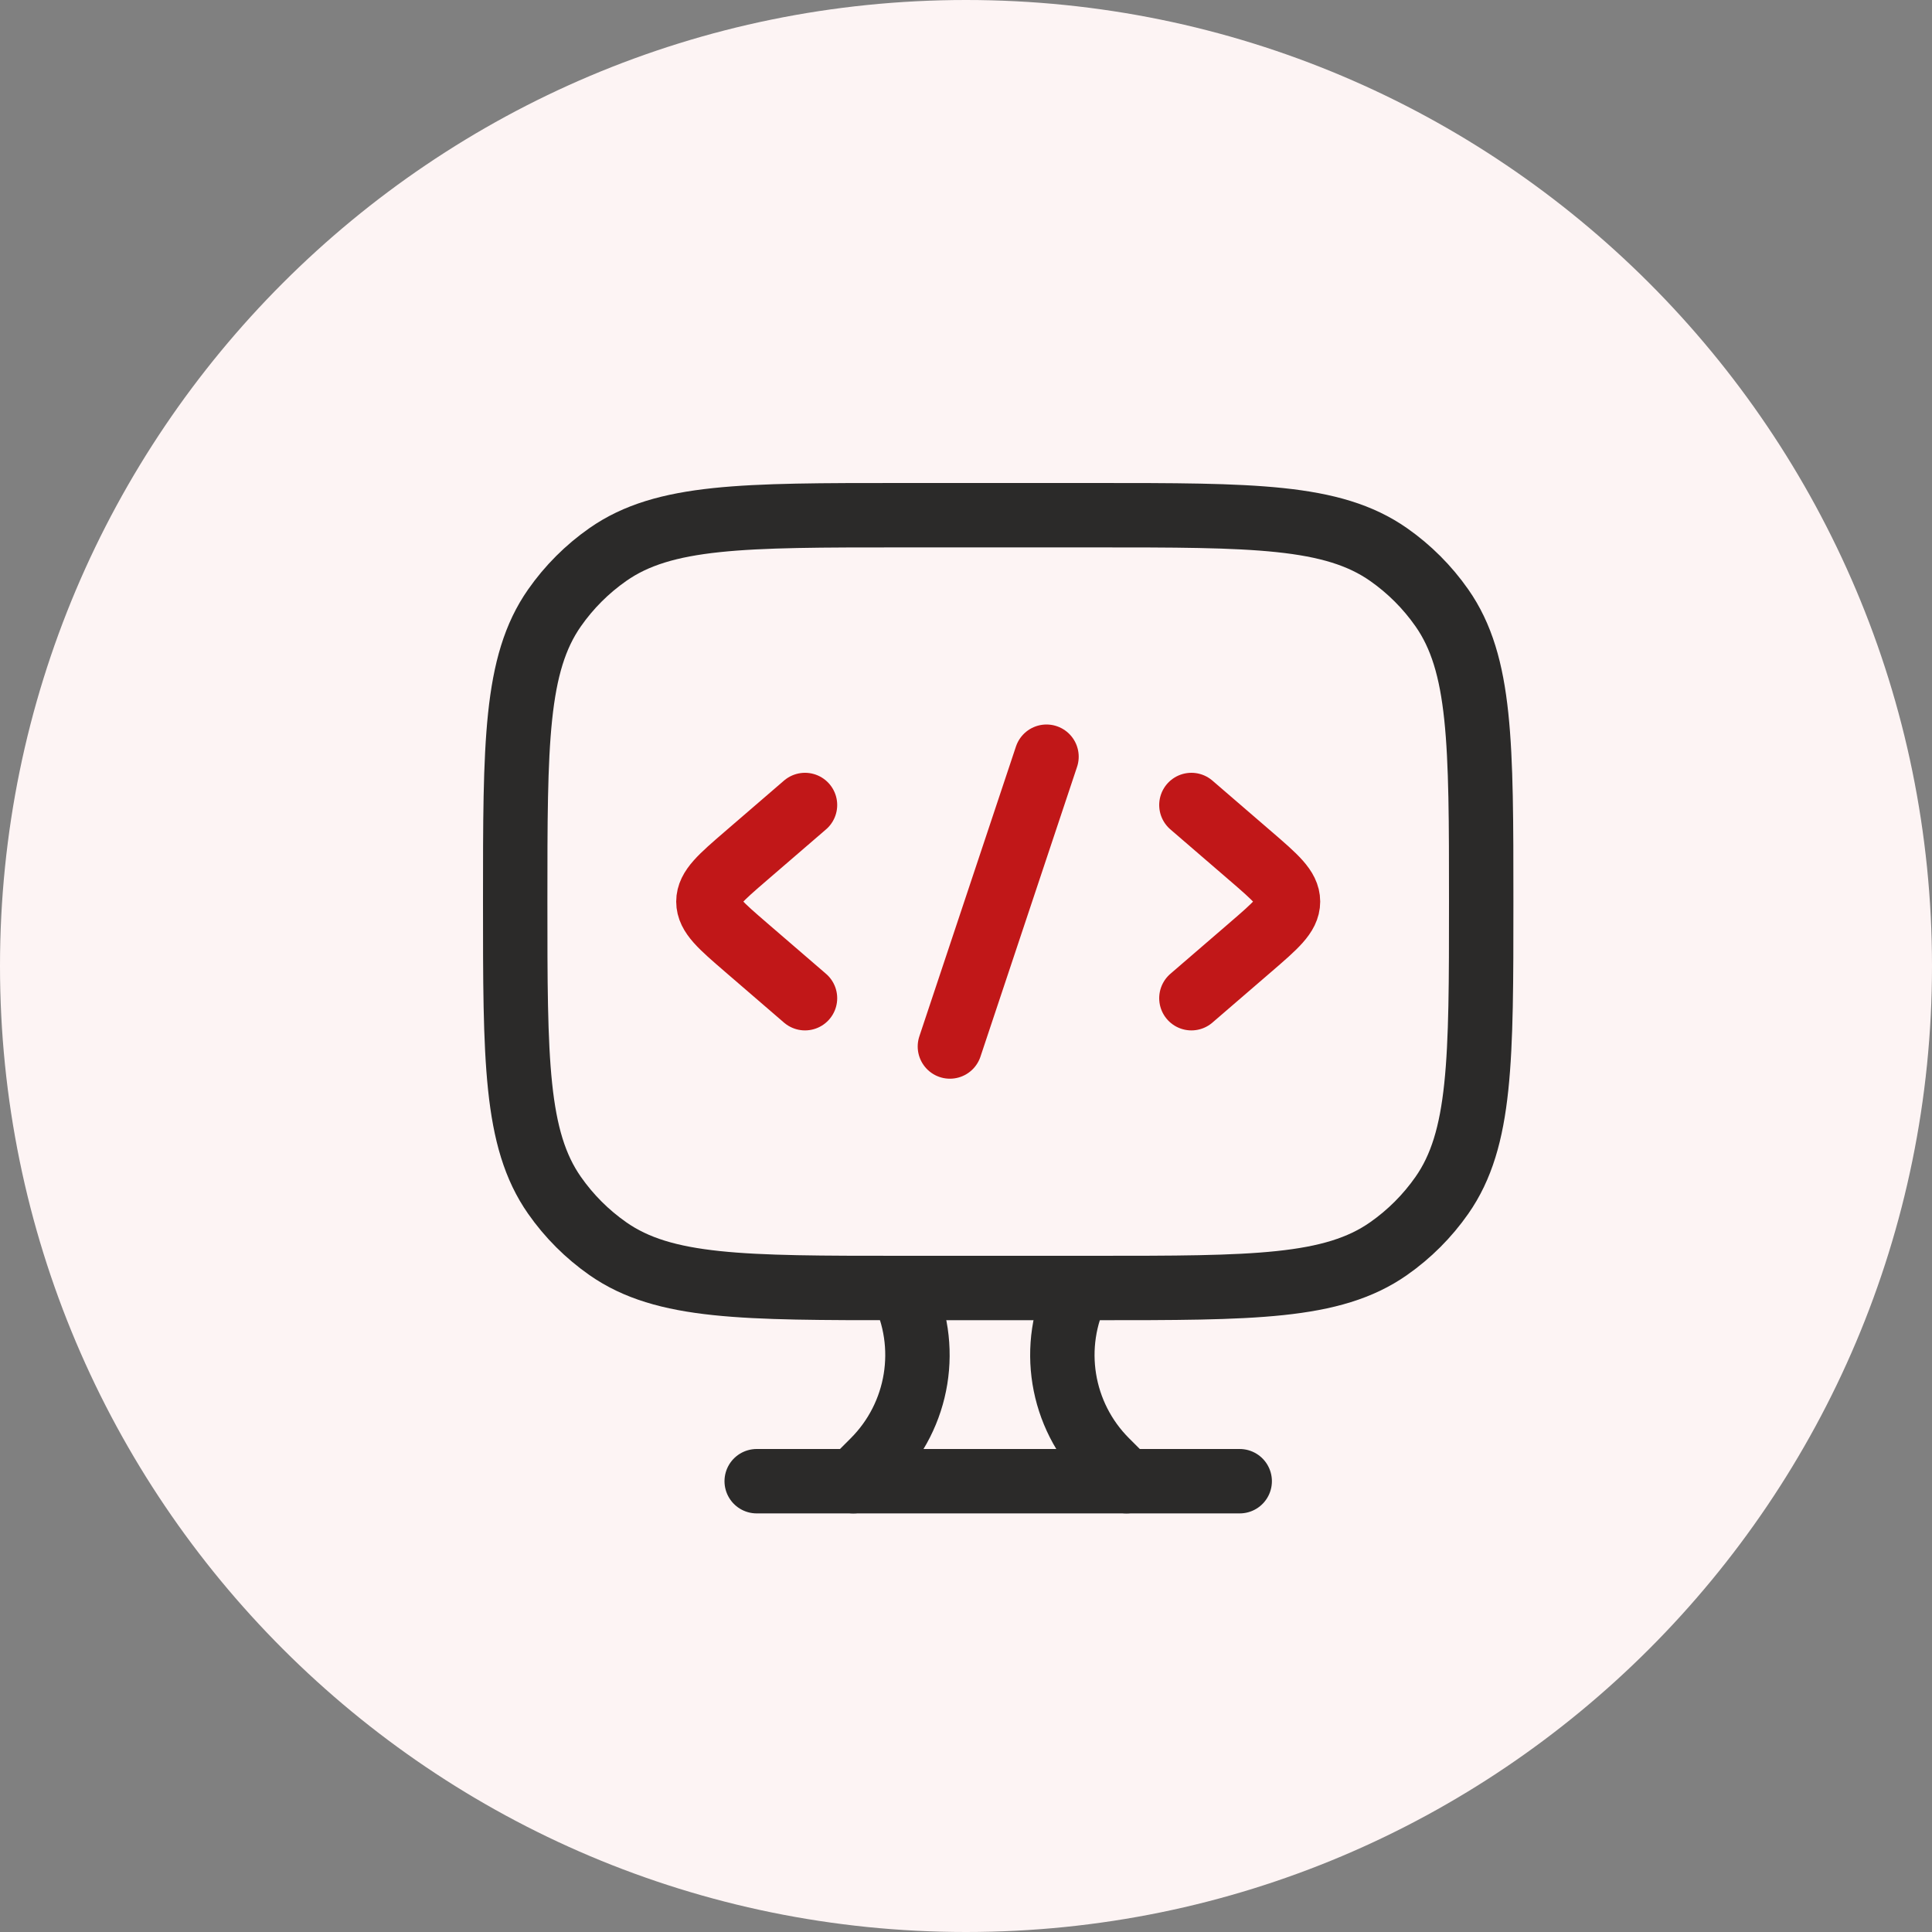
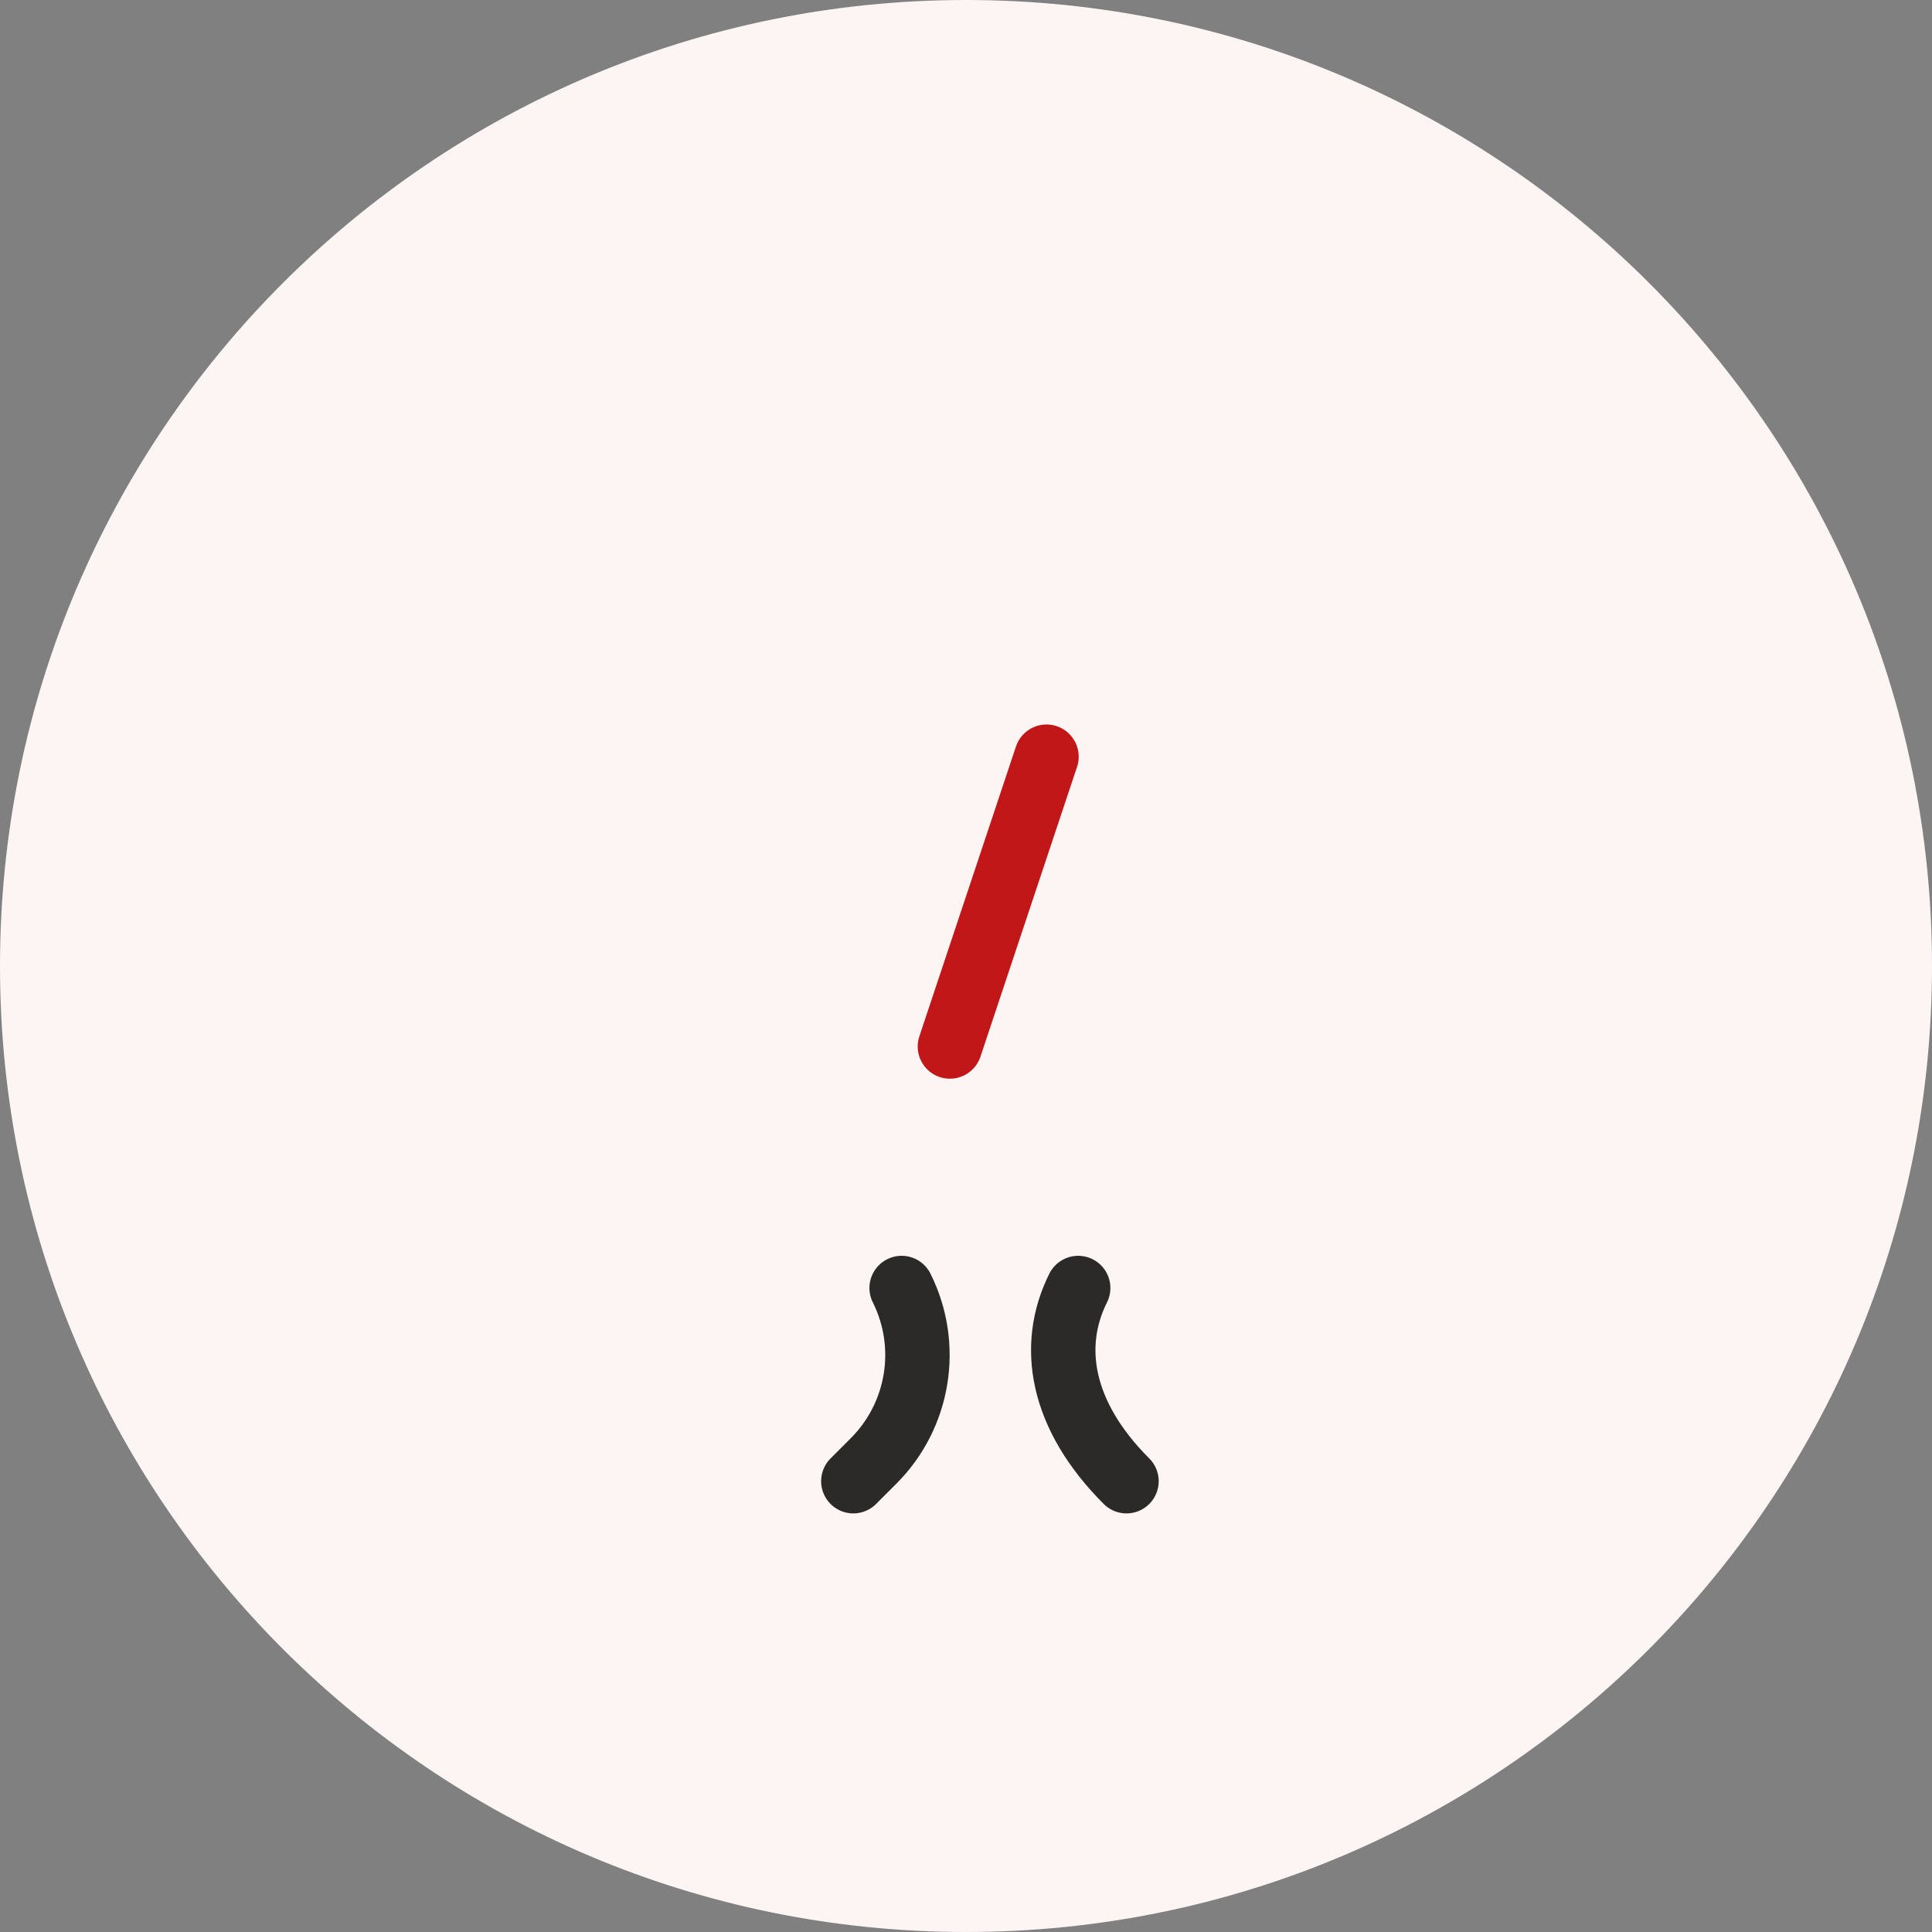
<svg xmlns="http://www.w3.org/2000/svg" width="60" height="60" viewBox="0 0 60 60" fill="none">
  <rect x="0" y="0" width="60" height="60" fill="#808080" stroke="none" />
  <path fill-rule="evenodd" clip-rule="evenodd" d="M30 60C46.569 60 60 46.569 60 30C60 13.431 46.569 0 30 0C13.431 0 0 13.431 0 30C0 46.569 13.431 60 30 60Z" fill="#FDF4F4" />
-   <path d="M34 16H28C23.081 16 20.622 16 18.878 17.221C18.233 17.672 17.672 18.233 17.221 18.878C16 20.622 16 23.081 16 28C16 32.919 16 35.378 17.221 37.122C17.672 37.767 18.233 38.328 18.878 38.779C20.622 40 23.081 40 28 40H34C38.919 40 41.378 40 43.122 38.779C43.767 38.328 44.328 37.767 44.779 37.122C46 35.378 46 32.919 46 28C46 23.081 46 20.622 44.779 18.878C44.328 18.233 43.767 17.672 43.122 17.221C41.378 16 38.919 16 34 16Z" stroke="#2B2A29" stroke-width="2" stroke-linecap="round" />
-   <path d="M37 25L38.84 26.586C39.613 27.253 40 27.586 40 28C40 28.414 39.613 28.747 38.84 29.414L37 31" stroke="#C11718" stroke-width="2" stroke-linecap="round" stroke-linejoin="round" />
-   <path d="M25 25L23.16 26.586C22.387 27.253 22 27.586 22 28C22 28.414 22.387 28.747 23.16 29.414L25 31" stroke="#C11718" stroke-width="2" stroke-linecap="round" stroke-linejoin="round" />
  <path d="M32.5 23.5L29.5 32.5" stroke="#C11718" stroke-width="2" stroke-linecap="round" stroke-linejoin="round" />
-   <path d="M34.984 46L34.355 45.372C32.939 43.955 32.588 41.792 33.484 40" stroke="#2B2A29" stroke-width="2" stroke-linecap="round" />
+   <path d="M34.984 46C32.939 43.955 32.588 41.792 33.484 40" stroke="#2B2A29" stroke-width="2" stroke-linecap="round" />
  <path d="M26.501 46L27.129 45.372C28.545 43.955 28.897 41.792 28.001 40" stroke="#2B2A29" stroke-width="2" stroke-linecap="round" />
-   <path d="M23.5 46H38.5" stroke="#2B2A29" stroke-width="2" stroke-linecap="round" />
</svg>